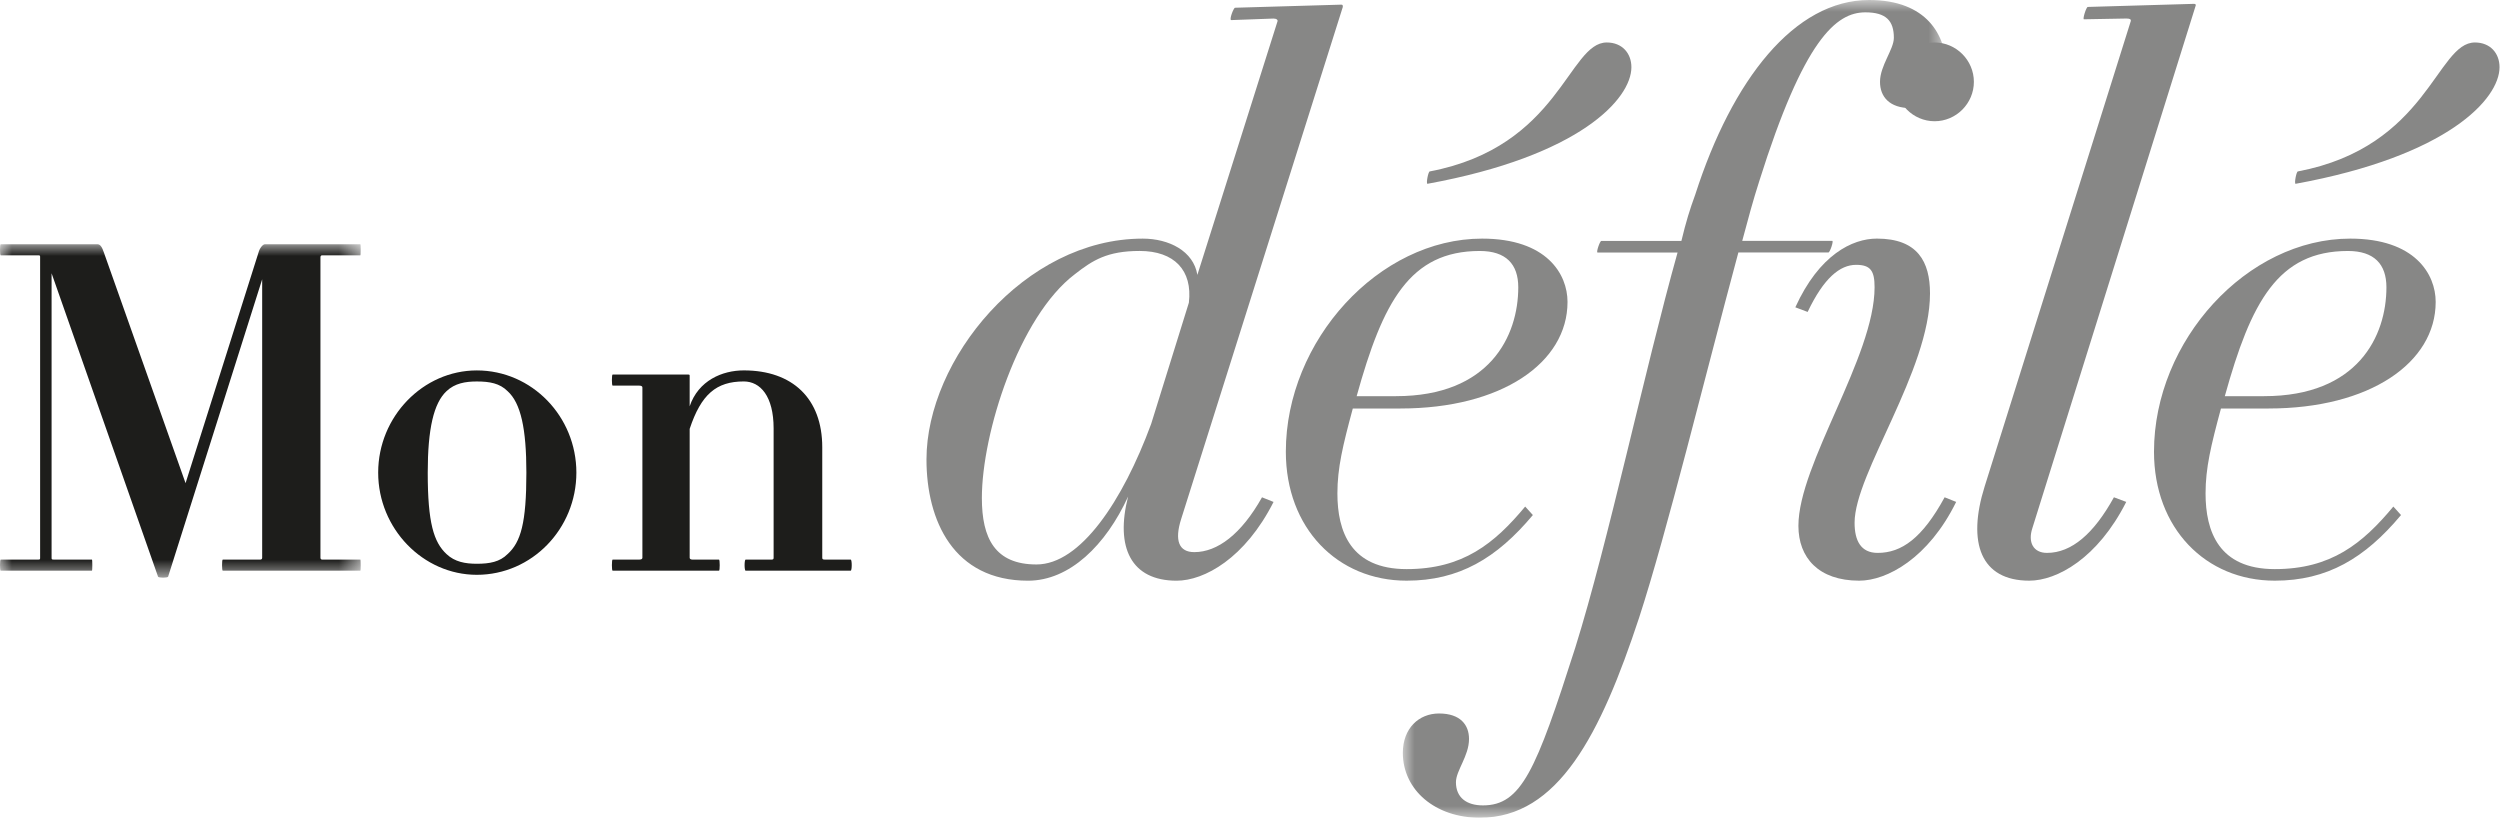
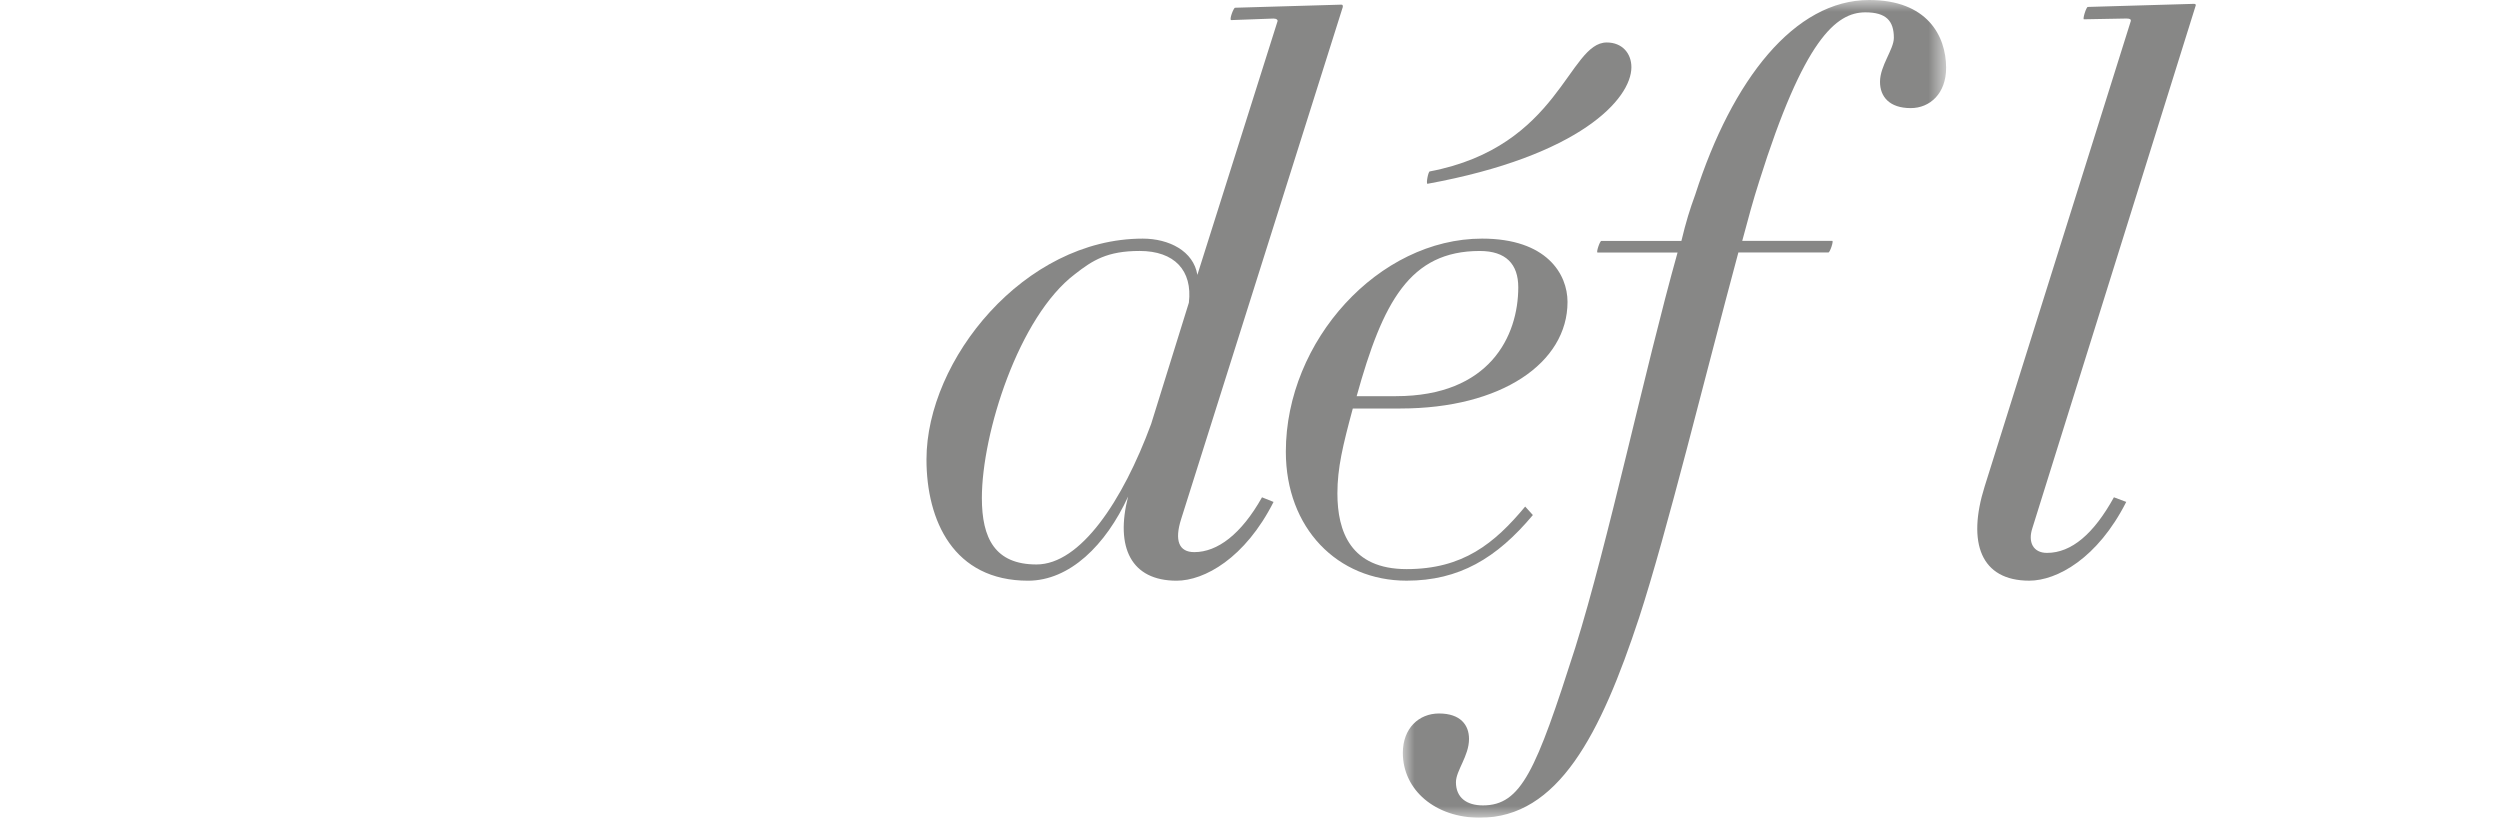
<svg xmlns="http://www.w3.org/2000/svg" height="35" viewBox="0 0 107 35" width="107">
  <mask id="a" fill="#fff">
-     <path d="m0 0h15.438v14.269h-15.438z" fill="#fff" fill-rule="evenodd" />
-   </mask>
+     </mask>
  <mask id="b" fill="#fff">
    <path d="m0 0h23.254v35h-23.254z" fill="#fff" fill-rule="evenodd" />
  </mask>
  <g fill="none" fill-rule="evenodd">
    <path d="m9.533 13.969c-.039 0-.039-.473 0-.473h1.59c.059 0 .098-.02.098-.079v-11.92l-4.025 12.727c-.02.059-.412.059-.432 0l-4.556-12.984v12.176c0 .059 0 .079.098.079h1.63c.02 0 .02.473 0 .473h-3.907c-.039 0-.039-.473 0-.473h1.61c.078 0 .078-.02.078-.079v-12.866c0-.059 0-.079-.078-.079h-1.61c-.039 0-.039-.473 0-.473h4.143c.118 0 .196.118.275.355l3.495 9.871 3.122-9.871c.059-.217.196-.355.275-.355h4.084c.02 0 .02.473 0 .473h-1.63c-.039 0-.078.019-.078.079v12.866c0 .059.039.079.078.079h1.63c.02 0 .02.473 0 .473z" fill="#1d1d1b" mask="url(#a)" transform="translate(0 10.456)" />
-     <path d="m21.724 16.741c-.334-.335-.766-.414-1.316-.414-.491 0-.942.078-1.296.414-.55.512-.805 1.616-.805 3.487 0 2.148.255 2.975.805 3.487.354.335.805.414 1.296.414.55 0 .982-.079 1.316-.414.569-.512.805-1.339.805-3.487 0-1.871-.236-2.975-.805-3.487m-1.316 7.861c-2.297 0-4.222-1.97-4.222-4.374 0-2.403 1.924-4.374 4.222-4.374 2.356 0 4.261 1.971 4.261 4.374 0 2.404-1.905 4.374-4.261 4.374" fill="#1d1d1b" />
-     <path d="m31.913 24.425c-.059 0-.059-.473 0-.473h1.1c.078 0 .098-.02.098-.079v-5.537c0-1.379-.569-2.01-1.276-2.01-1.178 0-1.826.552-2.317 2.03v5.517c0 .059.059.079.138.079h1.119c.039 0 .039.473 0 .473h-4.556c-.039 0-.039-.473 0-.473h1.119c.098 0 .157-.02.157-.079v-7.29c0-.059-.059-.079-.157-.079h-1.119c-.039 0-.039-.473 0-.473h3.24c.059 0 .059.02.059.059v1.3c.373-1.104 1.394-1.537 2.317-1.537 2.082 0 3.358 1.202 3.358 3.29v4.729c0 .059.02.079.118.079h1.099c.059 0 .059.473 0 .473z" fill="#1d1d1b" />
    <g fill="#878786">
      <path d="m48.776 10.741c-1.384 0-2.009.397-2.767.991-2.404 1.818-3.985 6.808-3.985 9.585 0 1.719.56 2.842 2.338 2.842 1.878 0 3.689-2.71 4.908-6.016l1.614-5.188c.164-1.388-.626-2.214-2.108-2.214zm1.779 11.469c-.296.925-.099 1.421.56 1.421.988 0 2.009-.761 2.899-2.346l.494.198c-1.219 2.412-2.964 3.371-4.15 3.371-1.943 0-2.635-1.421-2.075-3.602-.955 2.082-2.503 3.602-4.282 3.602-3.195 0-4.348-2.578-4.348-5.189 0-4.263 4.183-9.452 9.256-9.452 1.12 0 2.174.529 2.338 1.553l3.426-10.84c.033-.066-.033-.132-.165-.132l-1.812.066c-.099 0 .099-.529.165-.529l4.546-.132c.065 0 .065.033.065.099z" />
      <path d="m61.095 7.866c-.066 0 .033-.529.099-.529 5.566-1.058 5.929-5.519 7.576-5.519.658 0 1.054.463 1.054 1.058 0 1.355-2.207 3.8-8.729 4.991m2.24 2.875c-2.997 0-4.151 2.182-5.27 6.214h1.68c4.018 0 5.237-2.578 5.237-4.66 0-.992-.527-1.554-1.647-1.554m-3.392 6.742h-2.043c-.428 1.586-.659 2.545-.659 3.635 0 1.62.56 3.239 2.964 3.239 2.405 0 3.755-1.091 5.073-2.677l.329.363c-1.548 1.851-3.162 2.809-5.402 2.809-2.964 0-5.171-2.247-5.171-5.519 0-4.759 3.985-9.121 8.4-9.121 2.767 0 3.656 1.52 3.656 2.71 0 2.611-2.833 4.561-7.147 4.561" />
      <path d="m21.739 4.627c-.922 0-1.317-.496-1.317-1.124 0-.694.593-1.388.593-1.884 0-.727-.33-1.091-1.219-1.091-1.252 0-2.635 1.157-4.546 7.238-.264.826-.461 1.553-.725 2.544h3.854c.066 0-.099.496-.165.496h-3.854c-1.416 5.255-3.063 11.997-4.249 15.633-1.647 4.99-3.459 8.56-6.818 8.56-1.91 0-3.294-1.19-3.294-2.776 0-1.058.691-1.686 1.548-1.686.922 0 1.285.495 1.285 1.091 0 .727-.56 1.354-.56 1.851 0 .661.461.992 1.153.992 1.647 0 2.273-1.488 3.952-6.743 1.417-4.527 2.965-11.865 4.381-16.921h-3.426c-.066 0 .099-.496.164-.496h3.426c.198-.826.363-1.355.593-1.983 1.581-4.924 4.249-8.328 7.444-8.328 2.47 0 3.293 1.52 3.293 2.908 0 1.091-.691 1.719-1.515 1.719" mask="url(#b)" transform="translate(60.042)" />
-       <path d="m82.802 5.189c-.922 0-1.68-.761-1.68-1.686 0-.926.758-1.685 1.68-1.685.922 0 1.68.76 1.68 1.685 0 .925-.758 1.686-1.68 1.686m-3.228 19.664c-1.746 0-2.602-.991-2.602-2.346 0-2.644 3.26-7.238 3.26-10.213 0-.694-.165-.959-.79-.959-.692 0-1.383.562-2.075 2.016l-.527-.198c1.021-2.248 2.437-2.941 3.491-2.941 1.746 0 2.273.991 2.273 2.346 0 3.305-3.228 7.701-3.228 9.816 0 .761.264 1.29.989 1.29 1.021 0 1.91-.628 2.865-2.38l.494.198c-1.186 2.412-2.964 3.371-4.15 3.371" />
      <path d="m86.985 22.606c-.197.595.033 1.058.626 1.058 1.054 0 2.009-.826 2.865-2.38l.527.198c-1.218 2.412-2.964 3.371-4.15 3.371-2.075 0-2.668-1.619-1.91-4.032l6.258-19.929c0-.066-.033-.099-.198-.099l-1.811.033c-.066 0 .099-.529.165-.529l4.545-.132c.066 0 .099.033.066.099z" />
-       <path d="m98.251 7.866c-.066 0 .033-.529.099-.529 5.567-1.058 5.929-5.519 7.576-5.519.659 0 1.054.463 1.054 1.058 0 1.355-2.207 3.8-8.728 4.991m2.24 2.875c-2.997 0-4.15 2.182-5.27 6.214h1.68c4.018 0 5.237-2.578 5.237-4.66 0-.992-.527-1.554-1.647-1.554m-3.392 6.742h-2.043c-.428 1.586-.659 2.545-.659 3.635 0 1.62.56 3.239 2.964 3.239 2.405 0 3.755-1.091 5.073-2.677l.329.363c-1.548 1.851-3.162 2.809-5.402 2.809-2.964 0-5.171-2.247-5.171-5.519 0-4.759 3.985-9.121 8.4-9.121 2.767 0 3.656 1.52 3.656 2.71 0 2.611-2.833 4.561-7.148 4.561" />
    </g>
  </g>
</svg>